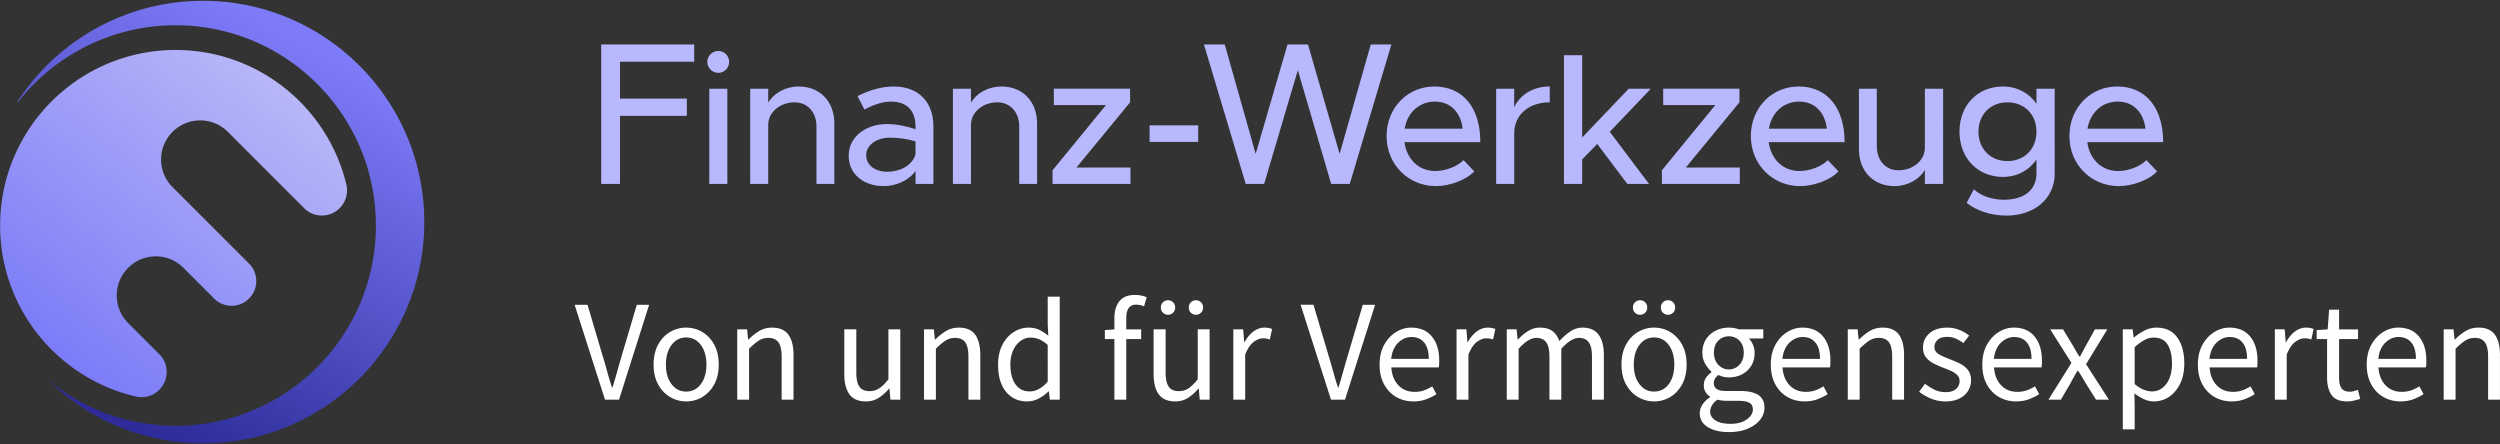
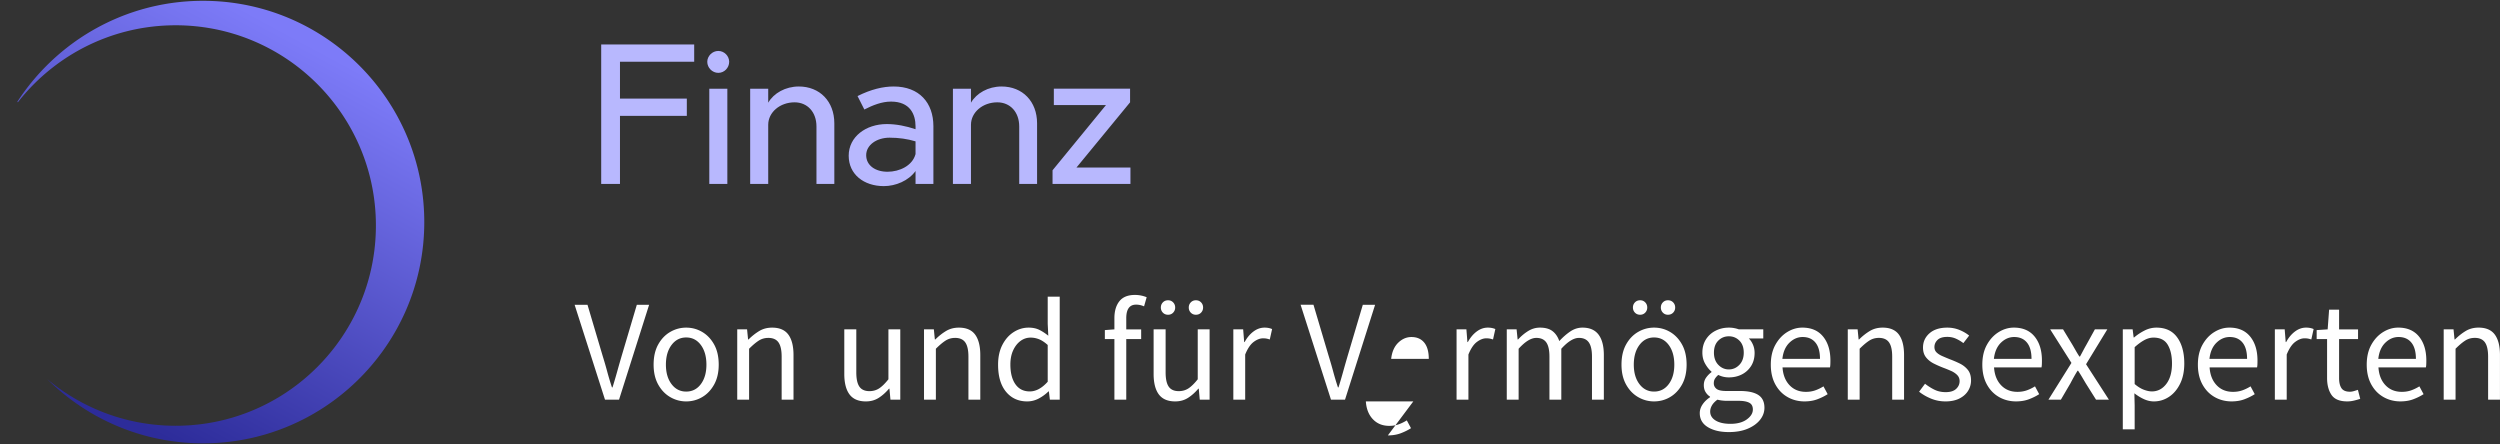
<svg xmlns="http://www.w3.org/2000/svg" xml:space="preserve" style="fill-rule:evenodd;clip-rule:evenodd;stroke-linejoin:round;stroke-miterlimit:2" viewBox="0 0 7200 1280">
  <rect x="0" y="0" width="7200" height="1280" fill="#333333" stroke="none" />
  <g id="Logo">
    <g id="Logo1">
-       <path d="M253.038 1087.27C102.021 999.799.346 836.432.346 649.503c0-27.675 2.229-54.833 6.516-81.304 13.4-82.733 46.909-158.758 95.338-222.9a509.141 509.141 0 0 1 100.733-100.425c64.405-48.313 140.696-81.621 223.671-94.708a508.457 508.457 0 0 1 79.275-6.192c18.621 0 37.004 1.008 55.104 2.975 79.059 8.583 152.675 35.429 216.529 76.225 74.605 47.662 135.892 114.363 176.988 193.233a501.834 501.834 0 0 1 42.613 113.334c.241.954.47 1.912.691 2.875a72.563 72.563 0 0 1 1.671 15.537c0 19.35-7.596 36.946-19.967 49.958l-2.233 2.25c-13.05 12.584-30.796 20.33-50.338 20.33-18.312 0-35.05-6.8-47.82-18.013L657.075 380.637a169.708 169.708 0 0 0-1.8-1.8c-20.308-19.859-48.087-32.105-78.708-32.105-45.834 0-85.313 27.442-102.88 66.784a111.884 111.884 0 0 0-7.195 21.962 112.86 112.86 0 0 0-2.538 23.867c0 29.929 11.7 57.141 30.771 77.321a109.49 109.49 0 0 0 4.521 4.52l217.016 217.017c.65.638 1.296 1.283 1.934 1.933 12.316 12.796 19.891 30.184 19.891 49.33 0 39.275-31.883 71.162-71.158 71.162-18.796 0-35.9-7.308-48.629-19.229l-88.775-88.775a113.13 113.13 0 0 0-2.638-2.638c-20.25-19.595-47.829-31.662-78.204-31.662-47.604 0-88.341 29.637-104.771 71.458a111.666 111.666 0 0 0-4.02 12.275 112.728 112.728 0 0 0-3.734 28.842c0 30.429 12.096 58.054 31.729 78.325.842.854 1.692 1.7 2.546 2.542l90.867 90.866c11.633 12.884 18.721 29.95 18.721 48.659 0 19.516-7.713 37.246-20.254 50.3a171.58 171.58 0 0 1-1.7 1.712c-13.092 12.759-30.975 20.621-50.68 20.621a72.93 72.93 0 0 1-11.441-.896 502.106 502.106 0 0 1-119.95-43.241 502.988 502.988 0 0 1-22.959-12.517Z" style="fill:url(#_Linear1)" />
      <path d="M216.604 1159.61a641.047 641.047 0 0 1-80.342-67.533 578.341 578.341 0 0 0 94.192 64.15c43.896 23.929 91.238 42.321 141.084 54.233a574.913 574.913 0 0 0 78.37 13.071 583.324 583.324 0 0 0 55.971 2.683c48.808 0 96.208-6.075 141.488-17.512 78.858-19.921 151.279-56.104 213.466-104.767a580.62 580.62 0 0 0 100.442-100.712c48.563-62.413 84.583-135.046 104.271-214.113 11.133-44.708 17.042-91.471 17.042-139.604 0-47.687-5.8-94.029-16.734-138.358-12.9-52.308-32.946-101.817-59.042-147.425-49.541-86.588-120.879-159.125-206.516-210.113-65.084-38.75-138.425-65.054-216.729-75.616a581.425 581.425 0 0 0-77.688-5.196c-48.133 0-94.896 5.908-139.604 17.042-79.067 19.687-151.7 55.708-214.108 104.27A580.683 580.683 0 0 0 51.45 294.552l-1.488-1.487a640.997 640.997 0 0 1 90.75-110.409C195.6 129.302 260.058 85.744 331.246 54.81 408.942 21.052 494.658 2.331 584.712 2.331c7.867 0 15.696.142 23.492.425 79.621 2.892 155.533 20.421 225.129 49.975 108.117 45.913 200.98 120.842 268.788 214.996 29.487 40.942 54.237 85.517 73.441 132.921 29.9 73.792 46.367 154.437 46.367 238.9 0 90.054-18.721 175.771-52.479 253.467-30.933 71.191-74.492 135.645-127.842 190.537a641.055 641.055 0 0 1-110.412 90.746c-67.859 44.087-144.621 75.608-226.975 91.258-38.713 7.359-78.667 11.213-119.509 11.213-50.47 0-99.579-5.884-146.675-16.992a631.885 631.885 0 0 1-87.987-27.679c-43.583-17.292-84.808-39.259-123.063-65.275a620.725 620.725 0 0 1-10.383-7.213Z" style="fill:url(#_Linear2)" />
    </g>
    <g id="Destruktiv">
      <path d="M1999.27 177.858v-49.854h-267.829v401.65h54.095V333.779h192.521v-49.85h-192.521V177.858h213.734ZM2068.75 209.85c17.5 0 31.287-14.85 31.287-31.821 0-16.441-13.787-31.292-31.287-31.292-17.504 0-31.825 14.851-31.825 31.292 0 16.971 14.321 31.821 31.825 31.821m-25.988 319.804h51.975V255.462l-51.975.001v274.191ZM2300.51 249.096c-38.183 0-72.129 19.096-88.037 46.671v-40.304h-51.975v274.191h51.975V359.408c0-36.062 33.941-64.7 75.837-64.7 37.125 0 63.113 28.109 63.113 69.475v165.471h51.446V355.167c0-63.113-41.9-106.071-102.359-106.071ZM2573.64 249.096c-30.234 0-64.705 7.958-103.95 27.579l19.62 38.717c23.867-12.2 49.855-22.804 76.905-22.804 54.625 0 70.537 36.591 70.537 71.066v8.484c-26.521-9.017-55.687-14.85-82.737-14.85-60.459 0-109.784 36.595-109.784 91.22 0 53.567 43.492 87.509 101.3 87.509 33.942 0 71.067-15.379 91.221-43.488v37.125h51.442v-166c0-67.887-40.838-114.558-114.554-114.558m-17.505 245.554c-35.004 0-61.52-18.033-61.52-47.733 0-29.696 30.762-50.384 67.354-50.384 27.05 0 51.975 3.713 74.783 10.609v36.596c-9.017 33.941-46.671 50.912-80.617 50.912ZM2884.43 249.096c-38.187 0-72.129 19.096-88.041 46.671v-40.304h-51.976l.001 274.191h51.975V359.408c0-36.062 33.945-64.7 75.841-64.7 37.125 0 63.113 28.109 63.113 69.475v165.471h51.446V355.167c0-63.113-41.9-106.071-102.359-106.071ZM3031.33 529.654h224.342v-47.2h-155.396l154.334-187.746v-39.245h-219.567v47.2h150.092L3031.33 490.408z" style="fill:#b8b8fe;fill-rule:nonzero" />
-       <path d="M3310.83 361h140.012v47.733H3310.83z" style="fill:#b8b8fe" />
-       <path d="M3587.68 529.654h53.038l97.054-327.4 95.991 327.4h53.567l119.858-401.65h-59.396l-89.633 315.2-91.221-315.2h-58.866l-91.75 315.2-89.1-315.2h-59.93l120.388 401.65ZM4133.41 492.529c-48.262 0-82.204-35.004-88.566-83.267h218.504c0-97.583-48.792-160.166-132.588-160.166-75.841 0-137.362 60.462-137.362 142.667 0 84.325 65.233 144.254 141.604 144.254 38.717 0 86.446-16.442 110.846-42.425l-30.763-32.354c-17.5 18.033-51.446 31.291-81.675 31.291Zm-1.058-199.942c47.729 0 74.779 33.942 80.083 77.959h-167.062c7.954-47.2 42.958-77.959 86.979-77.959M4360.92 309.025v-53.563h-51.975v274.192h51.975V383.808c0-53.037 41.9-89.1 102.358-89.1v-45.612c-47.729 0-85.387 23.337-102.358 59.929M4504.12 529.654h52.504v-70.537l43.492-44.55 86.446 115.087h62.583l-112.967-150.091 118.271-124.1h-63.641l-134.184 140.541V158.938h-52.504zM4786.29 529.654h224.337v-47.2h-155.392l154.334-187.746v-39.245h-219.567v47.2h150.088l-153.8 187.745zM5182.46 492.529c-48.258 0-82.204-35.004-88.566-83.267h218.504c0-97.583-48.792-160.166-132.588-160.166-75.841 0-137.362 60.462-137.362 142.667 0 84.325 65.233 144.254 141.604 144.254 38.717 0 86.45-16.442 110.846-42.425l-30.763-32.354c-17.5 18.033-51.441 31.291-81.675 31.291Zm-1.058-199.942c47.733 0 74.779 33.942 80.083 77.959h-167.062c7.954-47.2 42.958-77.959 86.979-77.959M5543.62 255.463v170.241c0 36.063-33.942 64.704-75.837 64.704-37.125 0-62.584-28.108-62.584-69.475v-165.47h-51.446v174.483c0 63.112 41.9 106.071 102.359 106.071 37.658 0 71.6-19.092 87.508-46.671v40.308h52.508V255.462l-52.508.001ZM5865 255.463v43.487c-20.683-30.758-55.688-49.854-96.525-49.854-72.658 0-125.162 53.567-125.162 129.937 0 76.371 52.504 130.467 125.162 130.467 40.837 0 74.779-18.562 96.525-49.854v39.779c0 47.729-35.533 75.837-93.871 75.837-33.412 0-66.296-11.137-86.45-30.229l-20.683 39.246c25.987 21.217 68.417 36.596 114.558 36.596 81.142 0 138.95-49.854 138.95-120.392V255.462H5865Zm-83.796 208.43c-48.262 0-83.266-35.004-83.266-84.859-.001-49.32 35.004-84.325 83.266-84.325 49.321 0 83.796 35.005 83.796 84.325 0 49.855-34.475 84.859-83.796 84.859M6099.96 492.529c-48.262 0-82.204-35.004-88.566-83.267h218.504c0-97.583-48.792-160.166-132.588-160.166-75.841 0-137.362 60.462-137.362 142.667 0 84.325 65.233 144.254 141.604 144.254 38.717 0 86.446-16.442 110.846-42.425l-30.763-32.354c-17.5 18.033-51.446 31.291-81.675 31.291Zm-1.058-199.942c47.729 0 74.779 33.942 80.083 77.959h-167.062c7.954-47.2 42.958-77.959 86.979-77.959" style="fill:#b8b8fe;fill-rule:nonzero" />
    </g>
-     <path d="m1742.4 1151.07-87.5-273.333h37.084l43.75 147.5c5 16.111 9.375 31.18 13.125 45.208 3.75 14.028 8.263 29.097 13.541 45.208h1.667c5-16.111 9.444-31.18 13.333-45.208a3218.157 3218.157 0 0 1 12.917-45.208l43.75-147.5h35.417l-86.667 273.333zm233.75 5c-16.389 0-31.736-4.167-46.041-12.5-14.306-8.333-25.834-20.417-34.584-36.25-8.75-15.833-13.125-34.861-13.125-57.083 0-22.778 4.375-42.084 13.125-57.917 8.75-15.833 20.278-27.917 34.584-36.25 14.305-8.333 29.652-12.5 46.041-12.5 16.667 0 32.084 4.167 46.25 12.5 14.167 8.333 25.625 20.417 34.375 36.25 8.75 15.833 13.125 35.139 13.125 57.917 0 22.222-4.375 41.25-13.125 57.083-8.75 15.833-20.208 27.917-34.375 36.25-14.166 8.333-29.583 12.5-46.25 12.5m0-28.333c17.5 0 31.597-7.153 42.292-21.459 10.694-14.305 16.042-32.986 16.042-56.041 0-23.334-5.348-42.223-16.042-56.667-10.695-14.445-24.792-21.667-42.292-21.667-17.222 0-31.25 7.222-42.083 21.667-10.833 14.444-16.25 33.333-16.25 56.667 0 23.055 5.417 41.736 16.25 56.041 10.833 14.306 24.861 21.459 42.083 21.459m147.084 23.333v-202.5h28.333l2.917 29.167h1.25c9.722-9.723 20-17.848 30.833-24.375 10.833-6.528 23.194-9.792 37.083-9.792 21.389 0 37.014 6.736 46.875 20.208 9.861 13.472 14.792 33.125 14.792 58.959v128.333h-34.167v-123.75c0-18.889-3.055-32.639-9.166-41.25-6.112-8.611-15.834-12.917-29.167-12.917-10.278 0-19.514 2.639-27.708 7.917-8.195 5.278-17.431 13.055-27.709 23.333v146.667zm370.416 5c-21.389 0-37.083-6.736-47.083-20.208-10-13.473-15-33.125-15-58.959V948.57h34.583v123.75c0 18.889 2.986 32.639 8.959 41.25 5.972 8.611 15.625 12.917 28.958 12.917 10.555 0 19.93-2.709 28.125-8.125 8.194-5.417 17.014-14.098 26.458-26.042V948.57h34.167v202.5h-28.333l-2.917-31.667h-1.25c-9.445 11.111-19.445 20-30 26.667-10.556 6.667-22.778 10-36.667 10Zm167.5-5v-202.5h28.334l2.916 29.167h1.25c9.722-9.723 20-17.848 30.834-24.375 10.833-6.528 23.194-9.792 37.083-9.792 21.389 0 37.014 6.736 46.875 20.208 9.861 13.472 14.792 33.125 14.792 58.959v128.333h-34.167v-123.75c0-18.889-3.056-32.639-9.167-41.25-6.111-8.611-15.833-12.917-29.166-12.917-10.278 0-19.514 2.639-27.709 7.917-8.194 5.278-17.43 13.055-27.708 23.333v146.667zm297.084 5c-25.278 0-45.556-9.236-60.834-27.708-15.278-18.473-22.916-44.514-22.916-78.125 0-21.945 4.097-40.903 12.291-56.875 8.195-15.973 19.028-28.264 32.5-36.875 13.472-8.612 27.847-12.917 43.125-12.917 11.667 0 21.806 2.083 30.417 6.25s17.361 9.861 26.25 17.083l-1.667-34.583v-77.917h34.584v296.667h-28.334l-2.916-23.75h-1.25c-7.778 7.778-16.945 14.514-27.5 20.208-10.556 5.695-21.806 8.542-33.75 8.542Zm7.5-28.75c17.777 0 35-9.306 51.666-27.917V993.57c-8.611-7.778-16.875-13.264-24.791-16.458-7.917-3.195-16.042-4.792-24.375-4.792-10.834 0-20.625 3.264-29.375 9.792-8.75 6.527-15.764 15.555-21.042 27.083-5.278 11.528-7.917 25.069-7.917 40.625 0 24.167 4.861 43.125 14.584 56.875 9.722 13.75 23.472 20.625 41.25 20.625Zm243.75 23.75V976.487h-27.5v-25.834l27.5-2.083v-32.083c0-20.556 4.791-36.875 14.375-48.959 9.583-12.083 24.513-18.125 44.791-18.125 6.389 0 12.5.625 18.334 1.875 5.833 1.25 10.972 2.847 15.416 4.792l-7.5 26.25c-7.5-3.334-15.139-5-22.916-5-18.889 0-28.334 13.055-28.334 39.167v32.083h42.917v27.917h-42.917v174.583h-34.166Zm175 5c-21.389 0-37.084-6.736-47.084-20.208-10-13.473-15-33.126-15-58.959V948.57h34.584v123.75c0 18.889 2.986 32.639 8.958 41.25 5.972 8.611 15.625 12.917 28.958 12.917 10.556 0 19.931-2.709 28.125-8.125 8.195-5.417 17.014-14.098 26.459-26.042V948.57h34.166v202.5h-28.333l-2.917-31.667h-1.25c-9.444 11.111-19.444 20-30 26.667-10.555 6.667-22.778 10-36.666 10Zm-20.417-249.583c-6.111 0-11.111-2.014-15-6.042-3.889-4.028-5.833-8.958-5.833-14.792 0-5.833 1.944-10.764 5.833-14.791 3.889-4.028 8.889-6.042 15-6.042 5.833 0 10.694 2.014 14.583 6.042 3.889 4.027 5.834 8.958 5.834 14.791 0 5.834-1.945 10.764-5.834 14.792-3.889 4.028-8.75 6.042-14.583 6.042m80 0c-5.833 0-10.695-2.014-14.583-6.042-3.889-4.028-5.834-8.958-5.834-14.792 0-5.833 1.945-10.764 5.834-14.791 3.888-4.028 8.75-6.042 14.583-6.042 6.111 0 11.111 2.014 15 6.042 3.889 4.027 5.833 8.958 5.833 14.791 0 5.834-1.944 10.764-5.833 14.792-3.889 4.028-8.889 6.042-15 6.042m107.917 244.583v-202.5h28.333l2.917 36.667h1.25c6.944-12.778 15.416-22.917 25.416-30.417s20.695-11.25 32.084-11.25c8.055 0 15.277 1.389 21.666 4.167l-6.666 30c-3.334-1.112-6.389-1.945-9.167-2.5-2.778-.556-6.25-.834-10.417-.834-8.611 0-17.569 3.472-26.875 10.417-9.305 6.944-17.43 19.028-24.375 36.25v130h-34.166Zm281.25 0-87.5-273.333h37.083l43.75 147.5c5 16.111 9.375 31.18 13.125 45.208 3.75 14.028 8.264 29.097 13.542 45.208h1.666c5-16.111 9.445-31.18 13.334-45.208a3204.008 3204.008 0 0 1 12.916-45.208l43.75-147.5h35.417l-86.667 273.333zm237.083 5c-18.056 0-34.445-4.236-49.167-12.708-14.722-8.473-26.389-20.625-35-36.459-8.611-15.833-12.916-34.722-12.916-56.666 0-22.223 4.375-41.25 13.125-57.084 8.75-15.833 20.069-28.055 33.958-36.666 13.889-8.612 28.472-12.917 43.75-12.917 25.833 0 45.764 8.611 59.792 25.833 14.027 17.222 21.041 40.278 21.041 69.167 0 3.611-.069 7.153-.208 10.625-.139 3.472-.486 6.458-1.042 8.958h-136.667c1.389 21.389 8.125 38.472 20.209 51.25 12.083 12.778 27.847 19.167 47.291 19.167 9.723 0 18.681-1.458 26.875-4.375 8.195-2.917 16.042-6.736 23.542-11.458l12.083 22.5c-8.611 5.555-18.402 10.416-29.375 14.583-10.972 4.167-23.402 6.25-37.291 6.25Zm-63.75-122.5H4114.9c0-20.556-4.375-36.181-13.125-46.875-8.75-10.695-21.042-16.042-36.875-16.042-14.167 0-26.875 5.486-38.125 16.459-11.25 10.972-17.986 26.458-20.208 46.458Zm188.333 117.5v-202.5h28.333l2.917 36.667h1.25c6.945-12.778 15.417-22.917 25.417-30.417 10-7.5 20.694-11.25 32.083-11.25 8.056 0 15.278 1.389 21.667 4.167l-6.667 30c-3.333-1.112-6.389-1.945-9.167-2.5-2.777-.556-6.249-.834-10.416-.834-8.611 0-17.57 3.472-26.875 10.417-9.306 6.944-17.431 19.028-24.375 36.25v130H4194.9Zm144.584 0v-202.5h28.333l2.917 29.167h1.25c8.888-9.723 18.611-17.848 29.166-24.375 10.556-6.528 21.806-9.792 33.75-9.792 15.556 0 27.709 3.403 36.459 10.208 8.75 6.806 15.208 16.32 19.375 28.542 10.555-11.389 21.25-20.695 32.083-27.917 10.833-7.222 22.361-10.833 34.583-10.833 20.834 0 36.32 6.736 46.459 20.208 10.138 13.472 15.208 33.125 15.208 58.959v128.333H4584.9v-123.75c0-18.889-3.055-32.639-9.166-41.25-6.112-8.611-15.556-12.917-28.334-12.917-15 0-31.944 10.417-50.833 31.25v146.667H4462.4v-123.75c0-18.889-3.055-32.639-9.166-41.25-6.112-8.611-15.695-12.917-28.75-12.917-15 0-31.945 10.417-50.834 31.25v146.667h-34.166Zm424.166 5c-16.389 0-31.736-4.167-46.041-12.5-14.306-8.333-25.834-20.417-34.584-36.25-8.75-15.833-13.125-34.861-13.125-57.083 0-22.778 4.375-42.084 13.125-57.917 8.75-15.833 20.278-27.917 34.584-36.25 14.305-8.333 29.652-12.5 46.041-12.5 16.667 0 32.084 4.167 46.25 12.5 14.167 8.333 25.625 20.417 34.375 36.25 8.75 15.833 13.125 35.139 13.125 57.917 0 22.222-4.375 41.25-13.125 57.083-8.75 15.833-20.208 27.917-34.375 36.25-14.166 8.333-29.583 12.5-46.25 12.5m0-28.333c17.5 0 31.597-7.153 42.292-21.459 10.694-14.305 16.042-32.986 16.042-56.041 0-23.334-5.348-42.223-16.042-56.667-10.695-14.445-24.792-21.667-42.292-21.667-17.222 0-31.25 7.222-42.083 21.667-10.833 14.444-16.25 33.333-16.25 56.667 0 23.055 5.417 41.736 16.25 56.041 10.833 14.306 24.861 21.459 42.083 21.459m-40-221.25c-6.111 0-11.111-2.014-15-6.042-3.889-4.028-5.833-8.958-5.833-14.792 0-5.833 1.944-10.764 5.833-14.791 3.889-4.028 8.889-6.042 15-6.042 5.834 0 10.695 2.014 14.584 6.042 3.888 4.027 5.833 8.958 5.833 14.791 0 5.834-1.945 10.764-5.833 14.792-3.889 4.028-8.75 6.042-14.584 6.042m80 0c-5.833 0-10.694-2.014-14.583-6.042-3.889-4.028-5.833-8.958-5.833-14.792 0-5.833 1.944-10.764 5.833-14.791 3.889-4.028 8.75-6.042 14.583-6.042 6.111 0 11.111 2.014 15 6.042 3.889 4.027 5.834 8.958 5.834 14.791 0 5.834-1.945 10.764-5.834 14.792-3.889 4.028-8.889 6.042-15 6.042m175.417 337.916c-24.722 0-44.861-4.722-60.417-14.166-15.555-9.445-23.333-22.917-23.333-40.417 0-8.611 2.639-16.875 7.917-24.792 5.277-7.917 12.5-14.93 21.666-21.041v-1.667c-5-3.056-9.236-7.361-12.708-12.917-3.472-5.555-5.208-12.222-5.208-20 0-8.611 2.361-16.111 7.083-22.5 4.722-6.389 9.722-11.389 15-15v-1.667c-6.667-5.555-12.708-13.055-18.125-22.5-5.417-9.444-8.125-20.138-8.125-32.083 0-14.722 3.472-27.5 10.417-38.333 6.944-10.834 16.25-19.167 27.916-25 11.667-5.834 24.306-8.75 37.917-8.75 5.555 0 10.833.486 15.833 1.458s9.306 2.153 12.917 3.542h70.417l-.001 26.25h-41.666c4.722 4.444 8.68 10.347 11.875 17.708 3.194 7.361 4.792 15.347 4.792 23.958-.001 14.445-3.334 26.945-10.001 37.5-6.666 10.556-15.555 18.681-26.666 24.375-11.111 5.695-23.611 8.542-37.5 8.542-10.833 0-20.972-2.361-30.417-7.083-3.611 3.055-6.666 6.458-9.166 10.208s-3.75 8.403-3.75 13.958c0 6.389 2.569 11.667 7.708 15.834 5.139 4.166 14.514 6.25 28.125 6.25h39.167c23.611 0 41.319 3.819 53.125 11.458 11.805 7.639 17.708 19.931 17.708 36.875 0 12.5-4.167 24.028-12.5 34.583-8.333 10.556-20.139 19.098-35.417 25.625-15.278 6.528-33.472 9.792-54.583 9.792Zm5-23.75c19.444 0 35-4.236 46.667-12.708 11.666-8.472 17.5-17.986 17.5-28.542 0-9.444-3.542-15.972-10.625-19.583-7.084-3.611-17.153-5.417-30.209-5.417h-35c-3.889 0-8.125-.278-12.708-.833a110.843 110.843 0 0 1-13.542-2.5c-7.222 5.278-12.5 10.833-15.833 16.666-3.333 5.834-5 11.667-5 17.5 0 10.834 5.208 19.445 15.625 25.834 10.417 6.389 24.792 9.583 43.125 9.583Zm-5-156.667c11.667 0 21.736-4.375 30.208-13.125 8.472-8.75 12.709-20.486 12.709-35.208 0-14.722-4.167-26.25-12.5-34.583-8.334-8.334-18.473-12.5-30.417-12.5-11.945 0-22.083 4.166-30.417 12.5-8.333 8.333-12.5 19.861-12.5 34.583 0 14.722 4.236 26.458 12.709 35.208 8.472 8.75 18.541 13.125 30.208 13.125Zm217.929 92.084c-18.056 0-34.444-4.236-49.167-12.709-14.722-8.472-26.389-20.625-35-36.458-8.611-15.833-12.916-34.722-12.916-56.667 0-22.222 4.375-41.25 13.125-57.083 8.75-15.833 20.069-28.055 33.958-36.667 13.889-8.611 28.472-12.916 43.75-12.916 25.833 0 45.764 8.611 59.792 25.833 14.027 17.222 21.041 40.278 21.041 69.167 0 3.611-.069 7.153-.208 10.625-.139 3.472-.486 6.458-1.042 8.958h-136.666c1.389 21.389 8.125 38.472 20.208 51.25 12.083 12.778 27.847 19.167 47.292 19.167 9.722 0 18.68-1.459 26.875-4.375 8.194-2.917 16.041-6.736 23.541-11.459l12.084 22.5c-8.611 5.556-18.403 10.417-29.375 14.584-10.973 4.166-23.403 6.25-37.292 6.25Zm-63.75-122.5h108.333c0-20.556-4.375-36.181-13.125-46.875-8.75-10.695-21.041-16.042-36.875-16.042-14.166 0-26.875 5.486-38.125 16.458-11.25 10.973-17.986 26.459-20.208 46.459m188.333 117.5v-202.5h28.334l2.916 29.166h1.25c9.723-9.722 20-17.847 30.834-24.375 10.833-6.527 23.194-9.791 37.083-9.791 21.389 0 37.014 6.736 46.875 20.208 9.861 13.472 14.792 33.125 14.792 58.958v128.334h-34.167v-123.75c0-18.889-3.056-32.639-9.167-41.25-6.111-8.611-15.833-12.917-29.166-12.917-10.278 0-19.514 2.639-27.709 7.917-8.194 5.278-17.43 13.055-27.708 23.333v146.667h-34.167Zm280.834 5c-14.445 0-28.195-2.709-41.25-8.125-13.056-5.417-24.445-12.014-34.167-19.792l17.083-22.917c8.889 6.945 18.056 12.709 27.5 17.292 9.445 4.583 20.139 6.875 32.084 6.875 13.333 0 23.333-3.125 30-9.375 6.666-6.25 10-13.68 10-22.292 0-6.944-2.292-12.777-6.875-17.5-4.584-4.722-10.417-8.68-17.5-11.875a343.333 343.333 0 0 0-21.875-8.958 309.553 309.553 0 0 1-27.917-12.292c-9.167-4.583-16.667-10.555-22.5-17.916-5.833-7.361-8.75-16.736-8.75-28.125 0-16.389 6.181-30.07 18.542-41.042 12.361-10.972 29.514-16.458 51.458-16.458 12.5 0 24.167 2.222 35 6.666 10.833 4.445 20.139 9.862 27.917 16.25l-16.667 21.667c-6.944-5.278-14.167-9.583-21.667-12.917-7.5-3.333-15.694-5-24.583-5-12.778 0-22.153 2.917-28.125 8.75-5.972 5.834-8.958 12.639-8.958 20.417 0 6.389 2.083 11.597 6.25 15.625 4.166 4.028 9.583 7.5 16.25 10.417a904.371 904.371 0 0 0 21.25 8.958 324.916 324.916 0 0 1 28.75 12.292c9.444 4.583 17.291 10.694 23.541 18.333 6.25 7.639 9.375 17.847 9.375 30.625 0 10.833-2.847 20.833-8.541 30-5.695 9.167-14.028 16.528-25 22.083-10.973 5.556-24.514 8.334-40.625 8.334Zm203.75 0c-18.056 0-34.445-4.236-49.167-12.709-14.722-8.472-26.389-20.625-35-36.458-8.611-15.833-12.917-34.722-12.917-56.667 0-22.222 4.375-41.25 13.125-57.083 8.75-15.833 20.07-28.055 33.959-36.667 13.889-8.611 28.472-12.916 43.75-12.916 25.833 0 45.764 8.611 59.791 25.833 14.028 17.222 21.042 40.278 21.042 69.167 0 3.611-.069 7.153-.208 10.625-.139 3.472-.486 6.458-1.042 8.958h-136.667c1.389 21.389 8.125 38.472 20.209 51.25 12.083 12.778 27.847 19.167 47.291 19.167 9.723 0 18.681-1.459 26.875-4.375 8.195-2.917 16.042-6.736 23.542-11.459l12.083 22.5c-8.611 5.556-18.402 10.417-29.375 14.584-10.972 4.166-23.402 6.25-37.291 6.25Zm-63.75-122.5h108.333c0-20.556-4.375-36.181-13.125-46.875-8.75-10.695-21.042-16.042-36.875-16.042-14.167 0-26.875 5.486-38.125 16.458-11.25 10.973-17.986 26.459-20.208 46.459m157.083 117.5 66.25-105.834-61.25-96.666h37.083l27.084 44.583c3.055 5.278 6.25 10.833 9.583 16.667a349.328 349.328 0 0 0 10.417 17.083h1.666a953.066 953.066 0 0 0 9.167-17.083 449.996 449.996 0 0 1 9.167-16.667l24.583-44.583h35.833l-61.25 100.416 65.834 102.084h-37.084l-29.583-47.084-10.833-18.333a389.878 389.878 0 0 0-11.25-17.917h-1.667a455.828 455.828 0 0 0-10.417 17.709 752.329 752.329 0 0 0-10 18.541l-27.5 47.084h-35.833Zm214.167 85.416V948.57h28.333l2.917 23.333h1.25c9.166-7.778 19.236-14.444 30.208-20 10.972-5.555 22.431-8.333 34.375-8.333 26.111 0 45.972 9.375 59.583 28.125 13.611 18.75 20.417 43.819 20.417 75.208 0 22.778-4.097 42.361-12.292 58.75-8.194 16.389-18.889 28.889-32.083 37.5-13.194 8.611-27.569 12.917-43.125 12.917-9.444 0-18.819-2.084-28.125-6.25-9.306-4.167-18.681-9.861-28.125-17.084l.833 35.417v68.333h-34.166Zm83.75-109.166c16.666 0 30.486-7.153 41.458-21.459 10.972-14.305 16.458-33.958 16.458-58.958 0-22.222-4.097-40.208-12.291-53.958-8.195-13.75-21.875-20.625-41.042-20.625-8.611 0-17.292 2.361-26.042 7.083-8.75 4.722-18.125 11.528-28.125 20.417v106.25c9.167 7.778 18.056 13.264 26.667 16.458 8.611 3.195 16.25 4.792 22.917 4.792Zm229.583 28.75c-18.056 0-34.444-4.236-49.167-12.709-14.722-8.472-26.389-20.625-35-36.458-8.611-15.833-12.916-34.722-12.916-56.667 0-22.222 4.375-41.25 13.125-57.083 8.75-15.833 20.069-28.055 33.958-36.667 13.889-8.611 28.472-12.916 43.75-12.916 25.833 0 45.764 8.611 59.792 25.833 14.027 17.222 21.041 40.278 21.041 69.167 0 3.611-.069 7.153-.208 10.625-.139 3.472-.486 6.458-1.042 8.958h-136.666c1.389 21.389 8.125 38.472 20.208 51.25 12.083 12.778 27.847 19.167 47.292 19.167 9.722 0 18.68-1.459 26.875-4.375 8.194-2.917 16.041-6.736 23.541-11.459l12.084 22.5c-8.611 5.556-18.403 10.417-29.375 14.584-10.973 4.166-23.403 6.25-37.292 6.25Zm-63.75-122.5h108.333c0-20.556-4.375-36.181-13.125-46.875-8.75-10.695-21.041-16.042-36.875-16.042-14.166 0-26.875 5.486-38.125 16.458-11.25 10.973-17.986 26.459-20.208 46.459m188.333 117.5v-202.5h28.334l2.916 36.666h1.25c6.945-12.777 15.417-22.916 25.417-30.416 10-7.5 20.694-11.25 32.083-11.25 8.056 0 15.278 1.389 21.667 4.166l-6.667 30c-3.333-1.111-6.389-1.944-9.166-2.5-2.778-.555-6.25-.833-10.417-.833-8.611 0-17.569 3.472-26.875 10.417-9.306 6.944-17.431 19.028-24.375 36.25v130h-34.167Zm208.334 5c-21.667 0-36.736-6.25-45.209-18.75-8.472-12.5-12.708-28.75-12.708-48.75V976.486h-30v-25.833l31.667-2.083 4.166-56.667h28.75v56.667h54.584v27.916h-54.584v112.5c0 12.5 2.292 22.153 6.875 28.959 4.584 6.805 12.709 10.208 24.375 10.208 3.611 0 7.5-.625 11.667-1.875s7.917-2.43 11.25-3.542l6.667 25.834c-5.556 1.944-11.598 3.68-18.125 5.208-6.528 1.528-12.986 2.292-19.375 2.292Zm153.333 0c-18.056 0-34.444-4.236-49.167-12.709-14.722-8.472-26.389-20.625-35-36.458-8.611-15.833-12.916-34.722-12.916-56.667 0-22.222 4.375-41.25 13.125-57.083 8.75-15.833 20.069-28.055 33.958-36.667 13.889-8.611 28.472-12.916 43.75-12.916 25.833 0 45.764 8.611 59.792 25.833 14.027 17.222 21.041 40.278 21.041 69.167 0 3.611-.069 7.153-.208 10.625-.139 3.472-.486 6.458-1.042 8.958h-136.666c1.389 21.389 8.125 38.472 20.208 51.25 12.083 12.778 27.847 19.167 47.292 19.167 9.722 0 18.68-1.459 26.875-4.375 8.194-2.917 16.041-6.736 23.541-11.459l12.084 22.5c-8.611 5.556-18.403 10.417-29.375 14.584-10.973 4.166-23.403 6.25-37.292 6.25Zm-63.75-122.5h108.333c0-20.556-4.375-36.181-13.125-46.875-8.75-10.695-21.041-16.042-36.875-16.042-14.166 0-26.875 5.486-38.125 16.458-11.25 10.973-17.986 26.459-20.208 46.459m188.333 117.5v-202.5h28.334l2.916 29.166h1.25c9.723-9.722 20-17.847 30.834-24.375 10.833-6.527 23.194-9.791 37.083-9.791 21.389 0 37.014 6.736 46.875 20.208 9.861 13.472 14.792 33.125 14.792 58.958v128.334h-34.167v-123.75c0-18.889-3.056-32.639-9.167-41.25-6.111-8.611-15.833-12.917-29.166-12.917-10.278 0-19.514 2.639-27.709 7.917-8.194 5.278-17.43 13.055-27.708 23.333v146.667h-34.167Z" style="fill:#fff" />
+     <path d="m1742.4 1151.07-87.5-273.333h37.084l43.75 147.5c5 16.111 9.375 31.18 13.125 45.208 3.75 14.028 8.263 29.097 13.541 45.208h1.667c5-16.111 9.444-31.18 13.333-45.208a3218.157 3218.157 0 0 1 12.917-45.208l43.75-147.5h35.417l-86.667 273.333zm233.75 5c-16.389 0-31.736-4.167-46.041-12.5-14.306-8.333-25.834-20.417-34.584-36.25-8.75-15.833-13.125-34.861-13.125-57.083 0-22.778 4.375-42.084 13.125-57.917 8.75-15.833 20.278-27.917 34.584-36.25 14.305-8.333 29.652-12.5 46.041-12.5 16.667 0 32.084 4.167 46.25 12.5 14.167 8.333 25.625 20.417 34.375 36.25 8.75 15.833 13.125 35.139 13.125 57.917 0 22.222-4.375 41.25-13.125 57.083-8.75 15.833-20.208 27.917-34.375 36.25-14.166 8.333-29.583 12.5-46.25 12.5m0-28.333c17.5 0 31.597-7.153 42.292-21.459 10.694-14.305 16.042-32.986 16.042-56.041 0-23.334-5.348-42.223-16.042-56.667-10.695-14.445-24.792-21.667-42.292-21.667-17.222 0-31.25 7.222-42.083 21.667-10.833 14.444-16.25 33.333-16.25 56.667 0 23.055 5.417 41.736 16.25 56.041 10.833 14.306 24.861 21.459 42.083 21.459m147.084 23.333v-202.5h28.333l2.917 29.167h1.25c9.722-9.723 20-17.848 30.833-24.375 10.833-6.528 23.194-9.792 37.083-9.792 21.389 0 37.014 6.736 46.875 20.208 9.861 13.472 14.792 33.125 14.792 58.959v128.333h-34.167v-123.75c0-18.889-3.055-32.639-9.166-41.25-6.112-8.611-15.834-12.917-29.167-12.917-10.278 0-19.514 2.639-27.708 7.917-8.195 5.278-17.431 13.055-27.709 23.333v146.667zm370.416 5c-21.389 0-37.083-6.736-47.083-20.208-10-13.473-15-33.125-15-58.959V948.57h34.583v123.75c0 18.889 2.986 32.639 8.959 41.25 5.972 8.611 15.625 12.917 28.958 12.917 10.555 0 19.93-2.709 28.125-8.125 8.194-5.417 17.014-14.098 26.458-26.042V948.57h34.167v202.5h-28.333l-2.917-31.667h-1.25c-9.445 11.111-19.445 20-30 26.667-10.556 6.667-22.778 10-36.667 10Zm167.5-5v-202.5h28.334l2.916 29.167h1.25c9.722-9.723 20-17.848 30.834-24.375 10.833-6.528 23.194-9.792 37.083-9.792 21.389 0 37.014 6.736 46.875 20.208 9.861 13.472 14.792 33.125 14.792 58.959v128.333h-34.167v-123.75c0-18.889-3.056-32.639-9.167-41.25-6.111-8.611-15.833-12.917-29.166-12.917-10.278 0-19.514 2.639-27.709 7.917-8.194 5.278-17.43 13.055-27.708 23.333v146.667zm297.084 5c-25.278 0-45.556-9.236-60.834-27.708-15.278-18.473-22.916-44.514-22.916-78.125 0-21.945 4.097-40.903 12.291-56.875 8.195-15.973 19.028-28.264 32.5-36.875 13.472-8.612 27.847-12.917 43.125-12.917 11.667 0 21.806 2.083 30.417 6.25s17.361 9.861 26.25 17.083l-1.667-34.583v-77.917h34.584v296.667h-28.334l-2.916-23.75h-1.25c-7.778 7.778-16.945 14.514-27.5 20.208-10.556 5.695-21.806 8.542-33.75 8.542Zm7.5-28.75c17.777 0 35-9.306 51.666-27.917V993.57c-8.611-7.778-16.875-13.264-24.791-16.458-7.917-3.195-16.042-4.792-24.375-4.792-10.834 0-20.625 3.264-29.375 9.792-8.75 6.527-15.764 15.555-21.042 27.083-5.278 11.528-7.917 25.069-7.917 40.625 0 24.167 4.861 43.125 14.584 56.875 9.722 13.75 23.472 20.625 41.25 20.625Zm243.75 23.75V976.487h-27.5v-25.834l27.5-2.083v-32.083c0-20.556 4.791-36.875 14.375-48.959 9.583-12.083 24.513-18.125 44.791-18.125 6.389 0 12.5.625 18.334 1.875 5.833 1.25 10.972 2.847 15.416 4.792l-7.5 26.25c-7.5-3.334-15.139-5-22.916-5-18.889 0-28.334 13.055-28.334 39.167v32.083h42.917v27.917h-42.917v174.583h-34.166Zm175 5c-21.389 0-37.084-6.736-47.084-20.208-10-13.473-15-33.126-15-58.959V948.57h34.584v123.75c0 18.889 2.986 32.639 8.958 41.25 5.972 8.611 15.625 12.917 28.958 12.917 10.556 0 19.931-2.709 28.125-8.125 8.195-5.417 17.014-14.098 26.459-26.042V948.57h34.166v202.5h-28.333l-2.917-31.667h-1.25c-9.444 11.111-19.444 20-30 26.667-10.555 6.667-22.778 10-36.666 10Zm-20.417-249.583c-6.111 0-11.111-2.014-15-6.042-3.889-4.028-5.833-8.958-5.833-14.792 0-5.833 1.944-10.764 5.833-14.791 3.889-4.028 8.889-6.042 15-6.042 5.833 0 10.694 2.014 14.583 6.042 3.889 4.027 5.834 8.958 5.834 14.791 0 5.834-1.945 10.764-5.834 14.792-3.889 4.028-8.75 6.042-14.583 6.042m80 0c-5.833 0-10.695-2.014-14.583-6.042-3.889-4.028-5.834-8.958-5.834-14.792 0-5.833 1.945-10.764 5.834-14.791 3.888-4.028 8.75-6.042 14.583-6.042 6.111 0 11.111 2.014 15 6.042 3.889 4.027 5.833 8.958 5.833 14.791 0 5.834-1.944 10.764-5.833 14.792-3.889 4.028-8.889 6.042-15 6.042m107.917 244.583v-202.5h28.333l2.917 36.667h1.25c6.944-12.778 15.416-22.917 25.416-30.417s20.695-11.25 32.084-11.25c8.055 0 15.277 1.389 21.666 4.167l-6.666 30c-3.334-1.112-6.389-1.945-9.167-2.5-2.778-.556-6.25-.834-10.417-.834-8.611 0-17.569 3.472-26.875 10.417-9.305 6.944-17.43 19.028-24.375 36.25v130h-34.166Zm281.25 0-87.5-273.333h37.083l43.75 147.5c5 16.111 9.375 31.18 13.125 45.208 3.75 14.028 8.264 29.097 13.542 45.208h1.666c5-16.111 9.445-31.18 13.334-45.208a3204.008 3204.008 0 0 1 12.916-45.208l43.75-147.5h35.417l-86.667 273.333zm237.083 5h-136.667c1.389 21.389 8.125 38.472 20.209 51.25 12.083 12.778 27.847 19.167 47.291 19.167 9.723 0 18.681-1.458 26.875-4.375 8.195-2.917 16.042-6.736 23.542-11.458l12.083 22.5c-8.611 5.555-18.402 10.416-29.375 14.583-10.972 4.167-23.402 6.25-37.291 6.25Zm-63.75-122.5H4114.9c0-20.556-4.375-36.181-13.125-46.875-8.75-10.695-21.042-16.042-36.875-16.042-14.167 0-26.875 5.486-38.125 16.459-11.25 10.972-17.986 26.458-20.208 46.458Zm188.333 117.5v-202.5h28.333l2.917 36.667h1.25c6.945-12.778 15.417-22.917 25.417-30.417 10-7.5 20.694-11.25 32.083-11.25 8.056 0 15.278 1.389 21.667 4.167l-6.667 30c-3.333-1.112-6.389-1.945-9.167-2.5-2.777-.556-6.249-.834-10.416-.834-8.611 0-17.57 3.472-26.875 10.417-9.306 6.944-17.431 19.028-24.375 36.25v130H4194.9Zm144.584 0v-202.5h28.333l2.917 29.167h1.25c8.888-9.723 18.611-17.848 29.166-24.375 10.556-6.528 21.806-9.792 33.75-9.792 15.556 0 27.709 3.403 36.459 10.208 8.75 6.806 15.208 16.32 19.375 28.542 10.555-11.389 21.25-20.695 32.083-27.917 10.833-7.222 22.361-10.833 34.583-10.833 20.834 0 36.32 6.736 46.459 20.208 10.138 13.472 15.208 33.125 15.208 58.959v128.333H4584.9v-123.75c0-18.889-3.055-32.639-9.166-41.25-6.112-8.611-15.556-12.917-28.334-12.917-15 0-31.944 10.417-50.833 31.25v146.667H4462.4v-123.75c0-18.889-3.055-32.639-9.166-41.25-6.112-8.611-15.695-12.917-28.75-12.917-15 0-31.945 10.417-50.834 31.25v146.667h-34.166Zm424.166 5c-16.389 0-31.736-4.167-46.041-12.5-14.306-8.333-25.834-20.417-34.584-36.25-8.75-15.833-13.125-34.861-13.125-57.083 0-22.778 4.375-42.084 13.125-57.917 8.75-15.833 20.278-27.917 34.584-36.25 14.305-8.333 29.652-12.5 46.041-12.5 16.667 0 32.084 4.167 46.25 12.5 14.167 8.333 25.625 20.417 34.375 36.25 8.75 15.833 13.125 35.139 13.125 57.917 0 22.222-4.375 41.25-13.125 57.083-8.75 15.833-20.208 27.917-34.375 36.25-14.166 8.333-29.583 12.5-46.25 12.5m0-28.333c17.5 0 31.597-7.153 42.292-21.459 10.694-14.305 16.042-32.986 16.042-56.041 0-23.334-5.348-42.223-16.042-56.667-10.695-14.445-24.792-21.667-42.292-21.667-17.222 0-31.25 7.222-42.083 21.667-10.833 14.444-16.25 33.333-16.25 56.667 0 23.055 5.417 41.736 16.25 56.041 10.833 14.306 24.861 21.459 42.083 21.459m-40-221.25c-6.111 0-11.111-2.014-15-6.042-3.889-4.028-5.833-8.958-5.833-14.792 0-5.833 1.944-10.764 5.833-14.791 3.889-4.028 8.889-6.042 15-6.042 5.834 0 10.695 2.014 14.584 6.042 3.888 4.027 5.833 8.958 5.833 14.791 0 5.834-1.945 10.764-5.833 14.792-3.889 4.028-8.75 6.042-14.584 6.042m80 0c-5.833 0-10.694-2.014-14.583-6.042-3.889-4.028-5.833-8.958-5.833-14.792 0-5.833 1.944-10.764 5.833-14.791 3.889-4.028 8.75-6.042 14.583-6.042 6.111 0 11.111 2.014 15 6.042 3.889 4.027 5.834 8.958 5.834 14.791 0 5.834-1.945 10.764-5.834 14.792-3.889 4.028-8.889 6.042-15 6.042m175.417 337.916c-24.722 0-44.861-4.722-60.417-14.166-15.555-9.445-23.333-22.917-23.333-40.417 0-8.611 2.639-16.875 7.917-24.792 5.277-7.917 12.5-14.93 21.666-21.041v-1.667c-5-3.056-9.236-7.361-12.708-12.917-3.472-5.555-5.208-12.222-5.208-20 0-8.611 2.361-16.111 7.083-22.5 4.722-6.389 9.722-11.389 15-15v-1.667c-6.667-5.555-12.708-13.055-18.125-22.5-5.417-9.444-8.125-20.138-8.125-32.083 0-14.722 3.472-27.5 10.417-38.333 6.944-10.834 16.25-19.167 27.916-25 11.667-5.834 24.306-8.75 37.917-8.75 5.555 0 10.833.486 15.833 1.458s9.306 2.153 12.917 3.542h70.417l-.001 26.25h-41.666c4.722 4.444 8.68 10.347 11.875 17.708 3.194 7.361 4.792 15.347 4.792 23.958-.001 14.445-3.334 26.945-10.001 37.5-6.666 10.556-15.555 18.681-26.666 24.375-11.111 5.695-23.611 8.542-37.5 8.542-10.833 0-20.972-2.361-30.417-7.083-3.611 3.055-6.666 6.458-9.166 10.208s-3.75 8.403-3.75 13.958c0 6.389 2.569 11.667 7.708 15.834 5.139 4.166 14.514 6.25 28.125 6.25h39.167c23.611 0 41.319 3.819 53.125 11.458 11.805 7.639 17.708 19.931 17.708 36.875 0 12.5-4.167 24.028-12.5 34.583-8.333 10.556-20.139 19.098-35.417 25.625-15.278 6.528-33.472 9.792-54.583 9.792Zm5-23.75c19.444 0 35-4.236 46.667-12.708 11.666-8.472 17.5-17.986 17.5-28.542 0-9.444-3.542-15.972-10.625-19.583-7.084-3.611-17.153-5.417-30.209-5.417h-35c-3.889 0-8.125-.278-12.708-.833a110.843 110.843 0 0 1-13.542-2.5c-7.222 5.278-12.5 10.833-15.833 16.666-3.333 5.834-5 11.667-5 17.5 0 10.834 5.208 19.445 15.625 25.834 10.417 6.389 24.792 9.583 43.125 9.583Zm-5-156.667c11.667 0 21.736-4.375 30.208-13.125 8.472-8.75 12.709-20.486 12.709-35.208 0-14.722-4.167-26.25-12.5-34.583-8.334-8.334-18.473-12.5-30.417-12.5-11.945 0-22.083 4.166-30.417 12.5-8.333 8.333-12.5 19.861-12.5 34.583 0 14.722 4.236 26.458 12.709 35.208 8.472 8.75 18.541 13.125 30.208 13.125Zm217.929 92.084c-18.056 0-34.444-4.236-49.167-12.709-14.722-8.472-26.389-20.625-35-36.458-8.611-15.833-12.916-34.722-12.916-56.667 0-22.222 4.375-41.25 13.125-57.083 8.75-15.833 20.069-28.055 33.958-36.667 13.889-8.611 28.472-12.916 43.75-12.916 25.833 0 45.764 8.611 59.792 25.833 14.027 17.222 21.041 40.278 21.041 69.167 0 3.611-.069 7.153-.208 10.625-.139 3.472-.486 6.458-1.042 8.958h-136.666c1.389 21.389 8.125 38.472 20.208 51.25 12.083 12.778 27.847 19.167 47.292 19.167 9.722 0 18.68-1.459 26.875-4.375 8.194-2.917 16.041-6.736 23.541-11.459l12.084 22.5c-8.611 5.556-18.403 10.417-29.375 14.584-10.973 4.166-23.403 6.25-37.292 6.25Zm-63.75-122.5h108.333c0-20.556-4.375-36.181-13.125-46.875-8.75-10.695-21.041-16.042-36.875-16.042-14.166 0-26.875 5.486-38.125 16.458-11.25 10.973-17.986 26.459-20.208 46.459m188.333 117.5v-202.5h28.334l2.916 29.166h1.25c9.723-9.722 20-17.847 30.834-24.375 10.833-6.527 23.194-9.791 37.083-9.791 21.389 0 37.014 6.736 46.875 20.208 9.861 13.472 14.792 33.125 14.792 58.958v128.334h-34.167v-123.75c0-18.889-3.056-32.639-9.167-41.25-6.111-8.611-15.833-12.917-29.166-12.917-10.278 0-19.514 2.639-27.709 7.917-8.194 5.278-17.43 13.055-27.708 23.333v146.667h-34.167Zm280.834 5c-14.445 0-28.195-2.709-41.25-8.125-13.056-5.417-24.445-12.014-34.167-19.792l17.083-22.917c8.889 6.945 18.056 12.709 27.5 17.292 9.445 4.583 20.139 6.875 32.084 6.875 13.333 0 23.333-3.125 30-9.375 6.666-6.25 10-13.68 10-22.292 0-6.944-2.292-12.777-6.875-17.5-4.584-4.722-10.417-8.68-17.5-11.875a343.333 343.333 0 0 0-21.875-8.958 309.553 309.553 0 0 1-27.917-12.292c-9.167-4.583-16.667-10.555-22.5-17.916-5.833-7.361-8.75-16.736-8.75-28.125 0-16.389 6.181-30.07 18.542-41.042 12.361-10.972 29.514-16.458 51.458-16.458 12.5 0 24.167 2.222 35 6.666 10.833 4.445 20.139 9.862 27.917 16.25l-16.667 21.667c-6.944-5.278-14.167-9.583-21.667-12.917-7.5-3.333-15.694-5-24.583-5-12.778 0-22.153 2.917-28.125 8.75-5.972 5.834-8.958 12.639-8.958 20.417 0 6.389 2.083 11.597 6.25 15.625 4.166 4.028 9.583 7.5 16.25 10.417a904.371 904.371 0 0 0 21.25 8.958 324.916 324.916 0 0 1 28.75 12.292c9.444 4.583 17.291 10.694 23.541 18.333 6.25 7.639 9.375 17.847 9.375 30.625 0 10.833-2.847 20.833-8.541 30-5.695 9.167-14.028 16.528-25 22.083-10.973 5.556-24.514 8.334-40.625 8.334Zm203.75 0c-18.056 0-34.445-4.236-49.167-12.709-14.722-8.472-26.389-20.625-35-36.458-8.611-15.833-12.917-34.722-12.917-56.667 0-22.222 4.375-41.25 13.125-57.083 8.75-15.833 20.07-28.055 33.959-36.667 13.889-8.611 28.472-12.916 43.75-12.916 25.833 0 45.764 8.611 59.791 25.833 14.028 17.222 21.042 40.278 21.042 69.167 0 3.611-.069 7.153-.208 10.625-.139 3.472-.486 6.458-1.042 8.958h-136.667c1.389 21.389 8.125 38.472 20.209 51.25 12.083 12.778 27.847 19.167 47.291 19.167 9.723 0 18.681-1.459 26.875-4.375 8.195-2.917 16.042-6.736 23.542-11.459l12.083 22.5c-8.611 5.556-18.402 10.417-29.375 14.584-10.972 4.166-23.402 6.25-37.291 6.25Zm-63.75-122.5h108.333c0-20.556-4.375-36.181-13.125-46.875-8.75-10.695-21.042-16.042-36.875-16.042-14.167 0-26.875 5.486-38.125 16.458-11.25 10.973-17.986 26.459-20.208 46.459m157.083 117.5 66.25-105.834-61.25-96.666h37.083l27.084 44.583c3.055 5.278 6.25 10.833 9.583 16.667a349.328 349.328 0 0 0 10.417 17.083h1.666a953.066 953.066 0 0 0 9.167-17.083 449.996 449.996 0 0 1 9.167-16.667l24.583-44.583h35.833l-61.25 100.416 65.834 102.084h-37.084l-29.583-47.084-10.833-18.333a389.878 389.878 0 0 0-11.25-17.917h-1.667a455.828 455.828 0 0 0-10.417 17.709 752.329 752.329 0 0 0-10 18.541l-27.5 47.084h-35.833Zm214.167 85.416V948.57h28.333l2.917 23.333h1.25c9.166-7.778 19.236-14.444 30.208-20 10.972-5.555 22.431-8.333 34.375-8.333 26.111 0 45.972 9.375 59.583 28.125 13.611 18.75 20.417 43.819 20.417 75.208 0 22.778-4.097 42.361-12.292 58.75-8.194 16.389-18.889 28.889-32.083 37.5-13.194 8.611-27.569 12.917-43.125 12.917-9.444 0-18.819-2.084-28.125-6.25-9.306-4.167-18.681-9.861-28.125-17.084l.833 35.417v68.333h-34.166Zm83.75-109.166c16.666 0 30.486-7.153 41.458-21.459 10.972-14.305 16.458-33.958 16.458-58.958 0-22.222-4.097-40.208-12.291-53.958-8.195-13.75-21.875-20.625-41.042-20.625-8.611 0-17.292 2.361-26.042 7.083-8.75 4.722-18.125 11.528-28.125 20.417v106.25c9.167 7.778 18.056 13.264 26.667 16.458 8.611 3.195 16.25 4.792 22.917 4.792Zm229.583 28.75c-18.056 0-34.444-4.236-49.167-12.709-14.722-8.472-26.389-20.625-35-36.458-8.611-15.833-12.916-34.722-12.916-56.667 0-22.222 4.375-41.25 13.125-57.083 8.75-15.833 20.069-28.055 33.958-36.667 13.889-8.611 28.472-12.916 43.75-12.916 25.833 0 45.764 8.611 59.792 25.833 14.027 17.222 21.041 40.278 21.041 69.167 0 3.611-.069 7.153-.208 10.625-.139 3.472-.486 6.458-1.042 8.958h-136.666c1.389 21.389 8.125 38.472 20.208 51.25 12.083 12.778 27.847 19.167 47.292 19.167 9.722 0 18.68-1.459 26.875-4.375 8.194-2.917 16.041-6.736 23.541-11.459l12.084 22.5c-8.611 5.556-18.403 10.417-29.375 14.584-10.973 4.166-23.403 6.25-37.292 6.25Zm-63.75-122.5h108.333c0-20.556-4.375-36.181-13.125-46.875-8.75-10.695-21.041-16.042-36.875-16.042-14.166 0-26.875 5.486-38.125 16.458-11.25 10.973-17.986 26.459-20.208 46.459m188.333 117.5v-202.5h28.334l2.916 36.666h1.25c6.945-12.777 15.417-22.916 25.417-30.416 10-7.5 20.694-11.25 32.083-11.25 8.056 0 15.278 1.389 21.667 4.166l-6.667 30c-3.333-1.111-6.389-1.944-9.166-2.5-2.778-.555-6.25-.833-10.417-.833-8.611 0-17.569 3.472-26.875 10.417-9.306 6.944-17.431 19.028-24.375 36.25v130h-34.167Zm208.334 5c-21.667 0-36.736-6.25-45.209-18.75-8.472-12.5-12.708-28.75-12.708-48.75V976.486h-30v-25.833l31.667-2.083 4.166-56.667h28.75v56.667h54.584v27.916h-54.584v112.5c0 12.5 2.292 22.153 6.875 28.959 4.584 6.805 12.709 10.208 24.375 10.208 3.611 0 7.5-.625 11.667-1.875s7.917-2.43 11.25-3.542l6.667 25.834c-5.556 1.944-11.598 3.68-18.125 5.208-6.528 1.528-12.986 2.292-19.375 2.292Zm153.333 0c-18.056 0-34.444-4.236-49.167-12.709-14.722-8.472-26.389-20.625-35-36.458-8.611-15.833-12.916-34.722-12.916-56.667 0-22.222 4.375-41.25 13.125-57.083 8.75-15.833 20.069-28.055 33.958-36.667 13.889-8.611 28.472-12.916 43.75-12.916 25.833 0 45.764 8.611 59.792 25.833 14.027 17.222 21.041 40.278 21.041 69.167 0 3.611-.069 7.153-.208 10.625-.139 3.472-.486 6.458-1.042 8.958h-136.666c1.389 21.389 8.125 38.472 20.208 51.25 12.083 12.778 27.847 19.167 47.292 19.167 9.722 0 18.68-1.459 26.875-4.375 8.194-2.917 16.041-6.736 23.541-11.459l12.084 22.5c-8.611 5.556-18.403 10.417-29.375 14.584-10.973 4.166-23.403 6.25-37.292 6.25Zm-63.75-122.5h108.333c0-20.556-4.375-36.181-13.125-46.875-8.75-10.695-21.041-16.042-36.875-16.042-14.166 0-26.875 5.486-38.125 16.458-11.25 10.973-17.986 26.459-20.208 46.459m188.333 117.5v-202.5h28.334l2.916 29.166h1.25c9.723-9.722 20-17.847 30.834-24.375 10.833-6.527 23.194-9.791 37.083-9.791 21.389 0 37.014 6.736 46.875 20.208 9.861 13.472 14.792 33.125 14.792 58.958v128.334h-34.167v-123.75c0-18.889-3.056-32.639-9.167-41.25-6.111-8.611-15.833-12.917-29.166-12.917-10.278 0-19.514 2.639-27.709 7.917-8.194 5.278-17.43 13.055-27.708 23.333v146.667h-34.167Z" style="fill:#fff" />
  </g>
  <defs>
    <linearGradient id="_Linear1" x1="0" x2="1" y1="0" y2="0" gradientTransform="rotate(-51.34 1109.544 353.214)scale(1067.027)" gradientUnits="userSpaceOnUse">
      <stop offset="0" style="stop-color:#7c7cf8;stop-opacity:1" />
      <stop offset="1" style="stop-color:#babaf8;stop-opacity:1" />
    </linearGradient>
    <linearGradient id="_Linear2" x1="0" x2="1" y1="0" y2="0" gradientTransform="rotate(-61.685 1319.05 219.787)scale(1198.892)" gradientUnits="userSpaceOnUse">
      <stop offset="0" style="stop-color:#2d2c9a;stop-opacity:1" />
      <stop offset="1" style="stop-color:#7d7bf8;stop-opacity:1" />
    </linearGradient>
  </defs>
</svg>